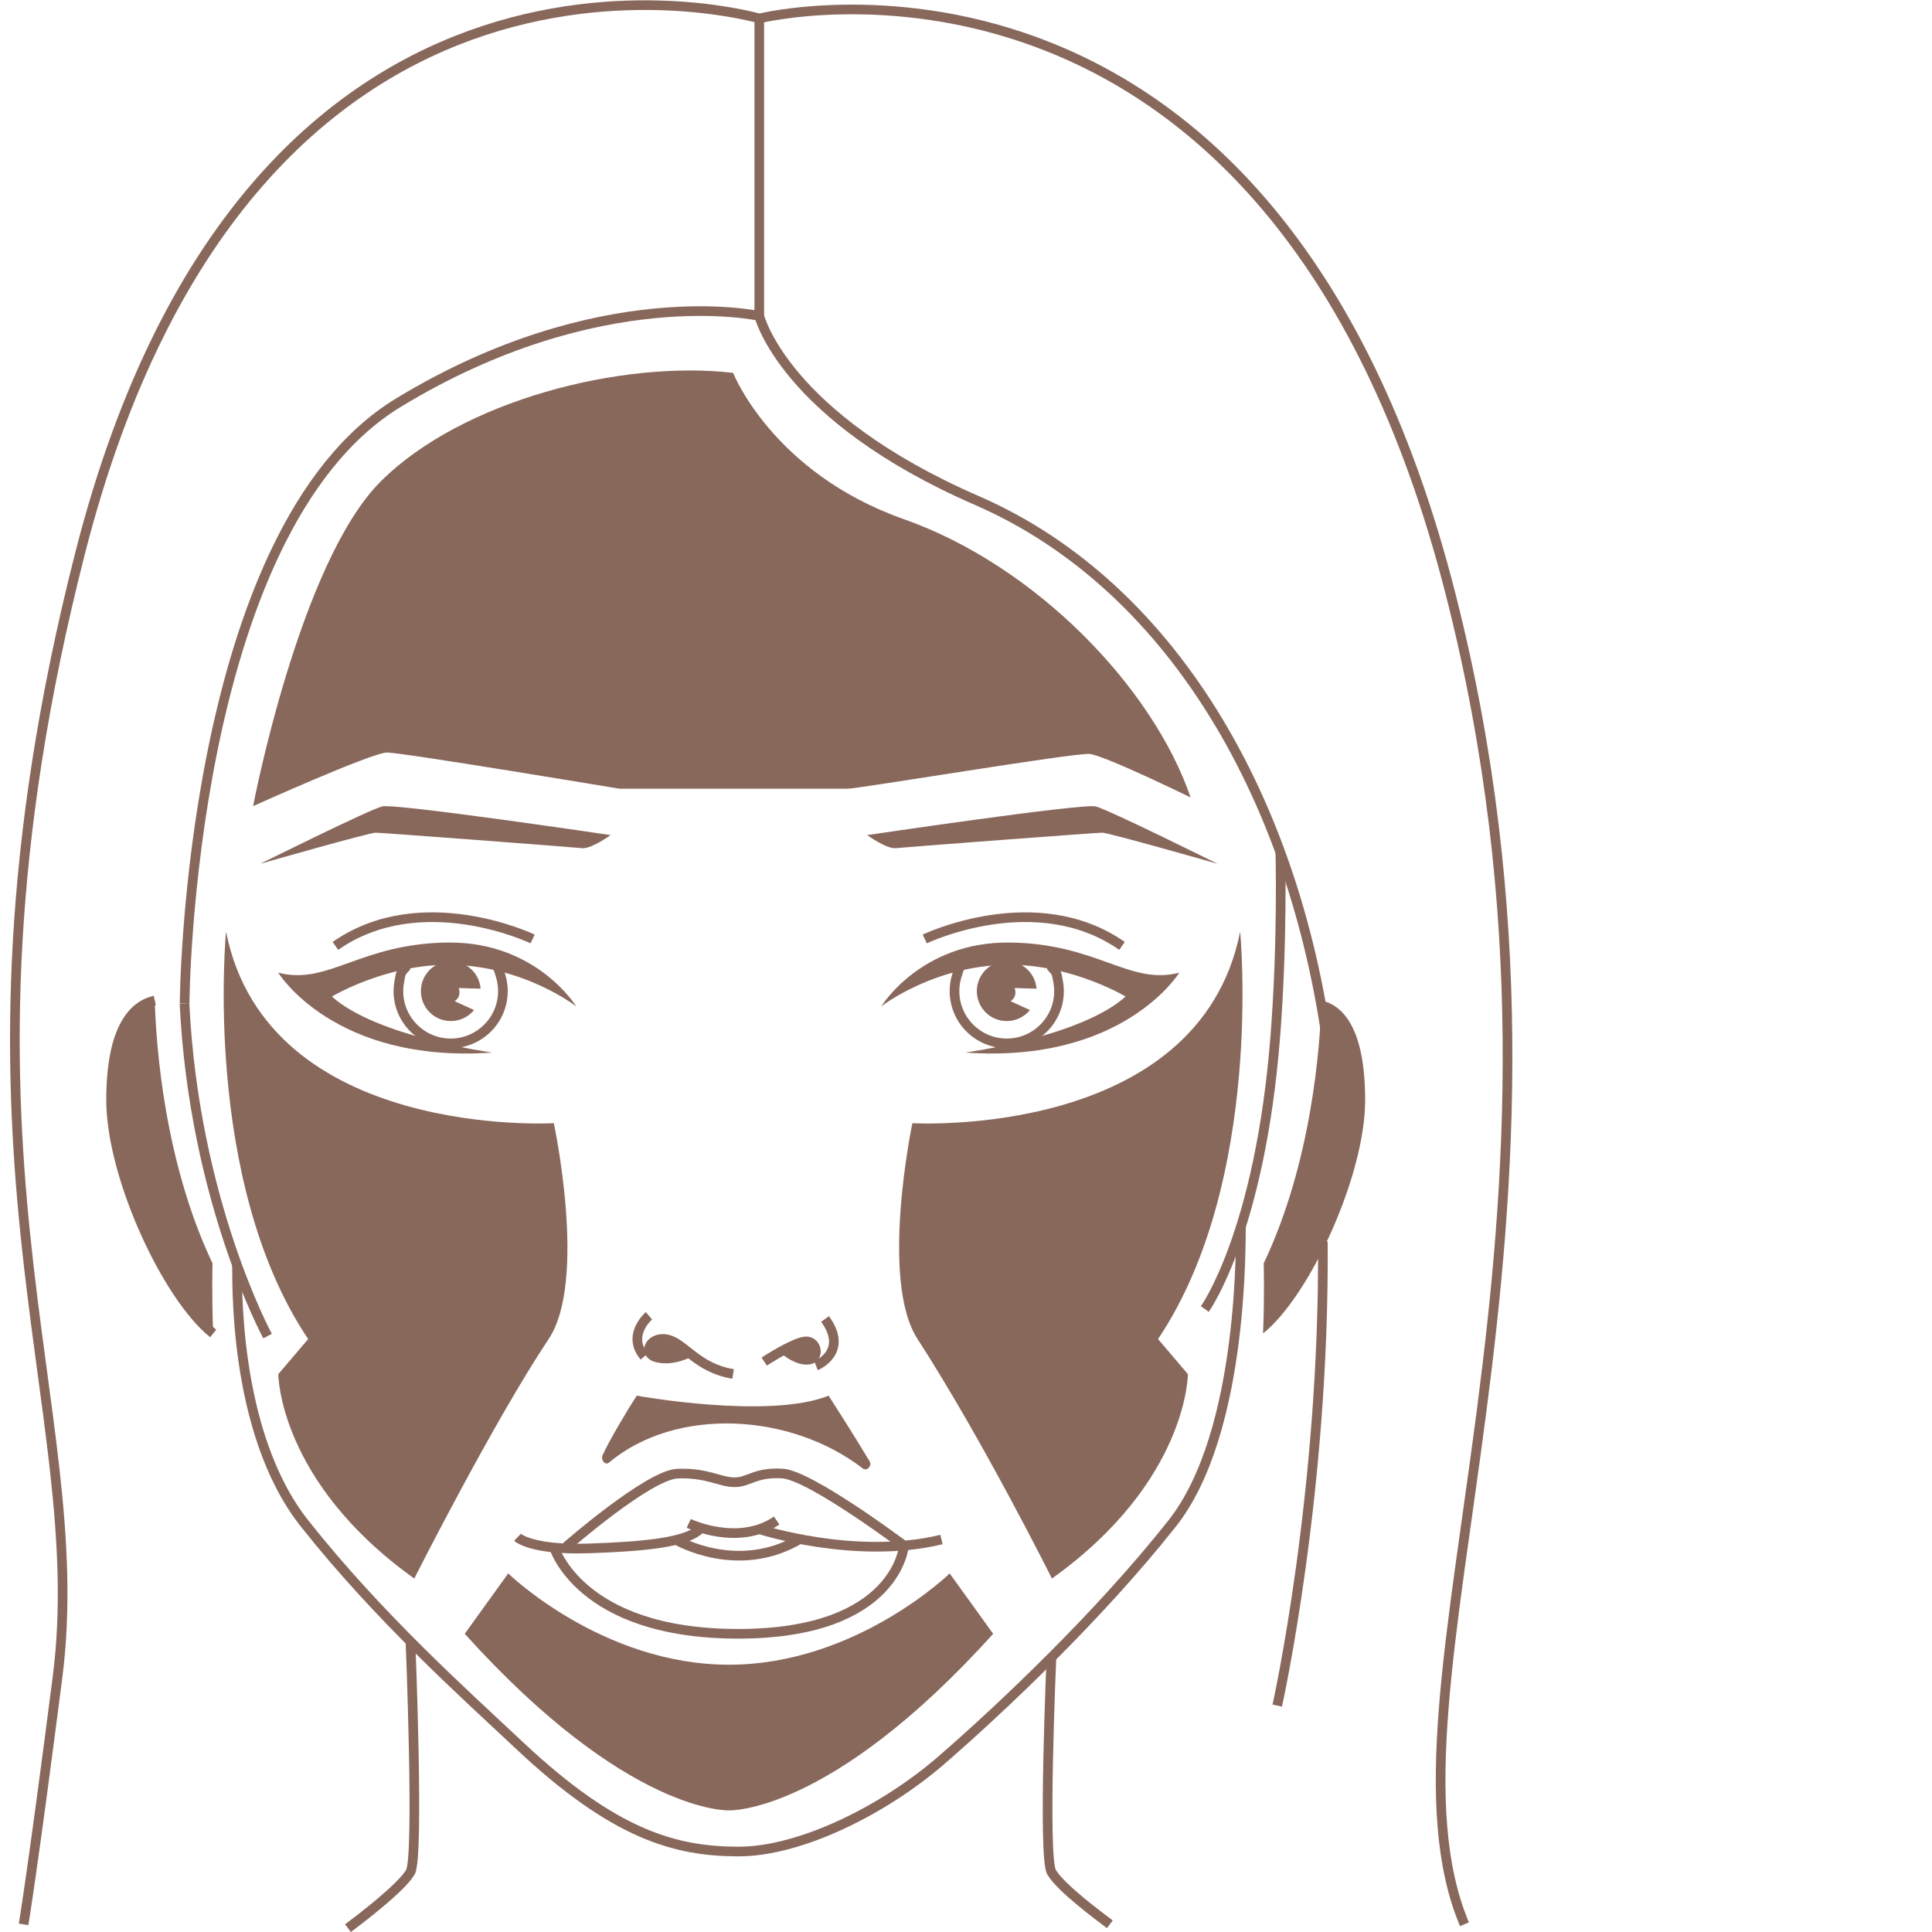
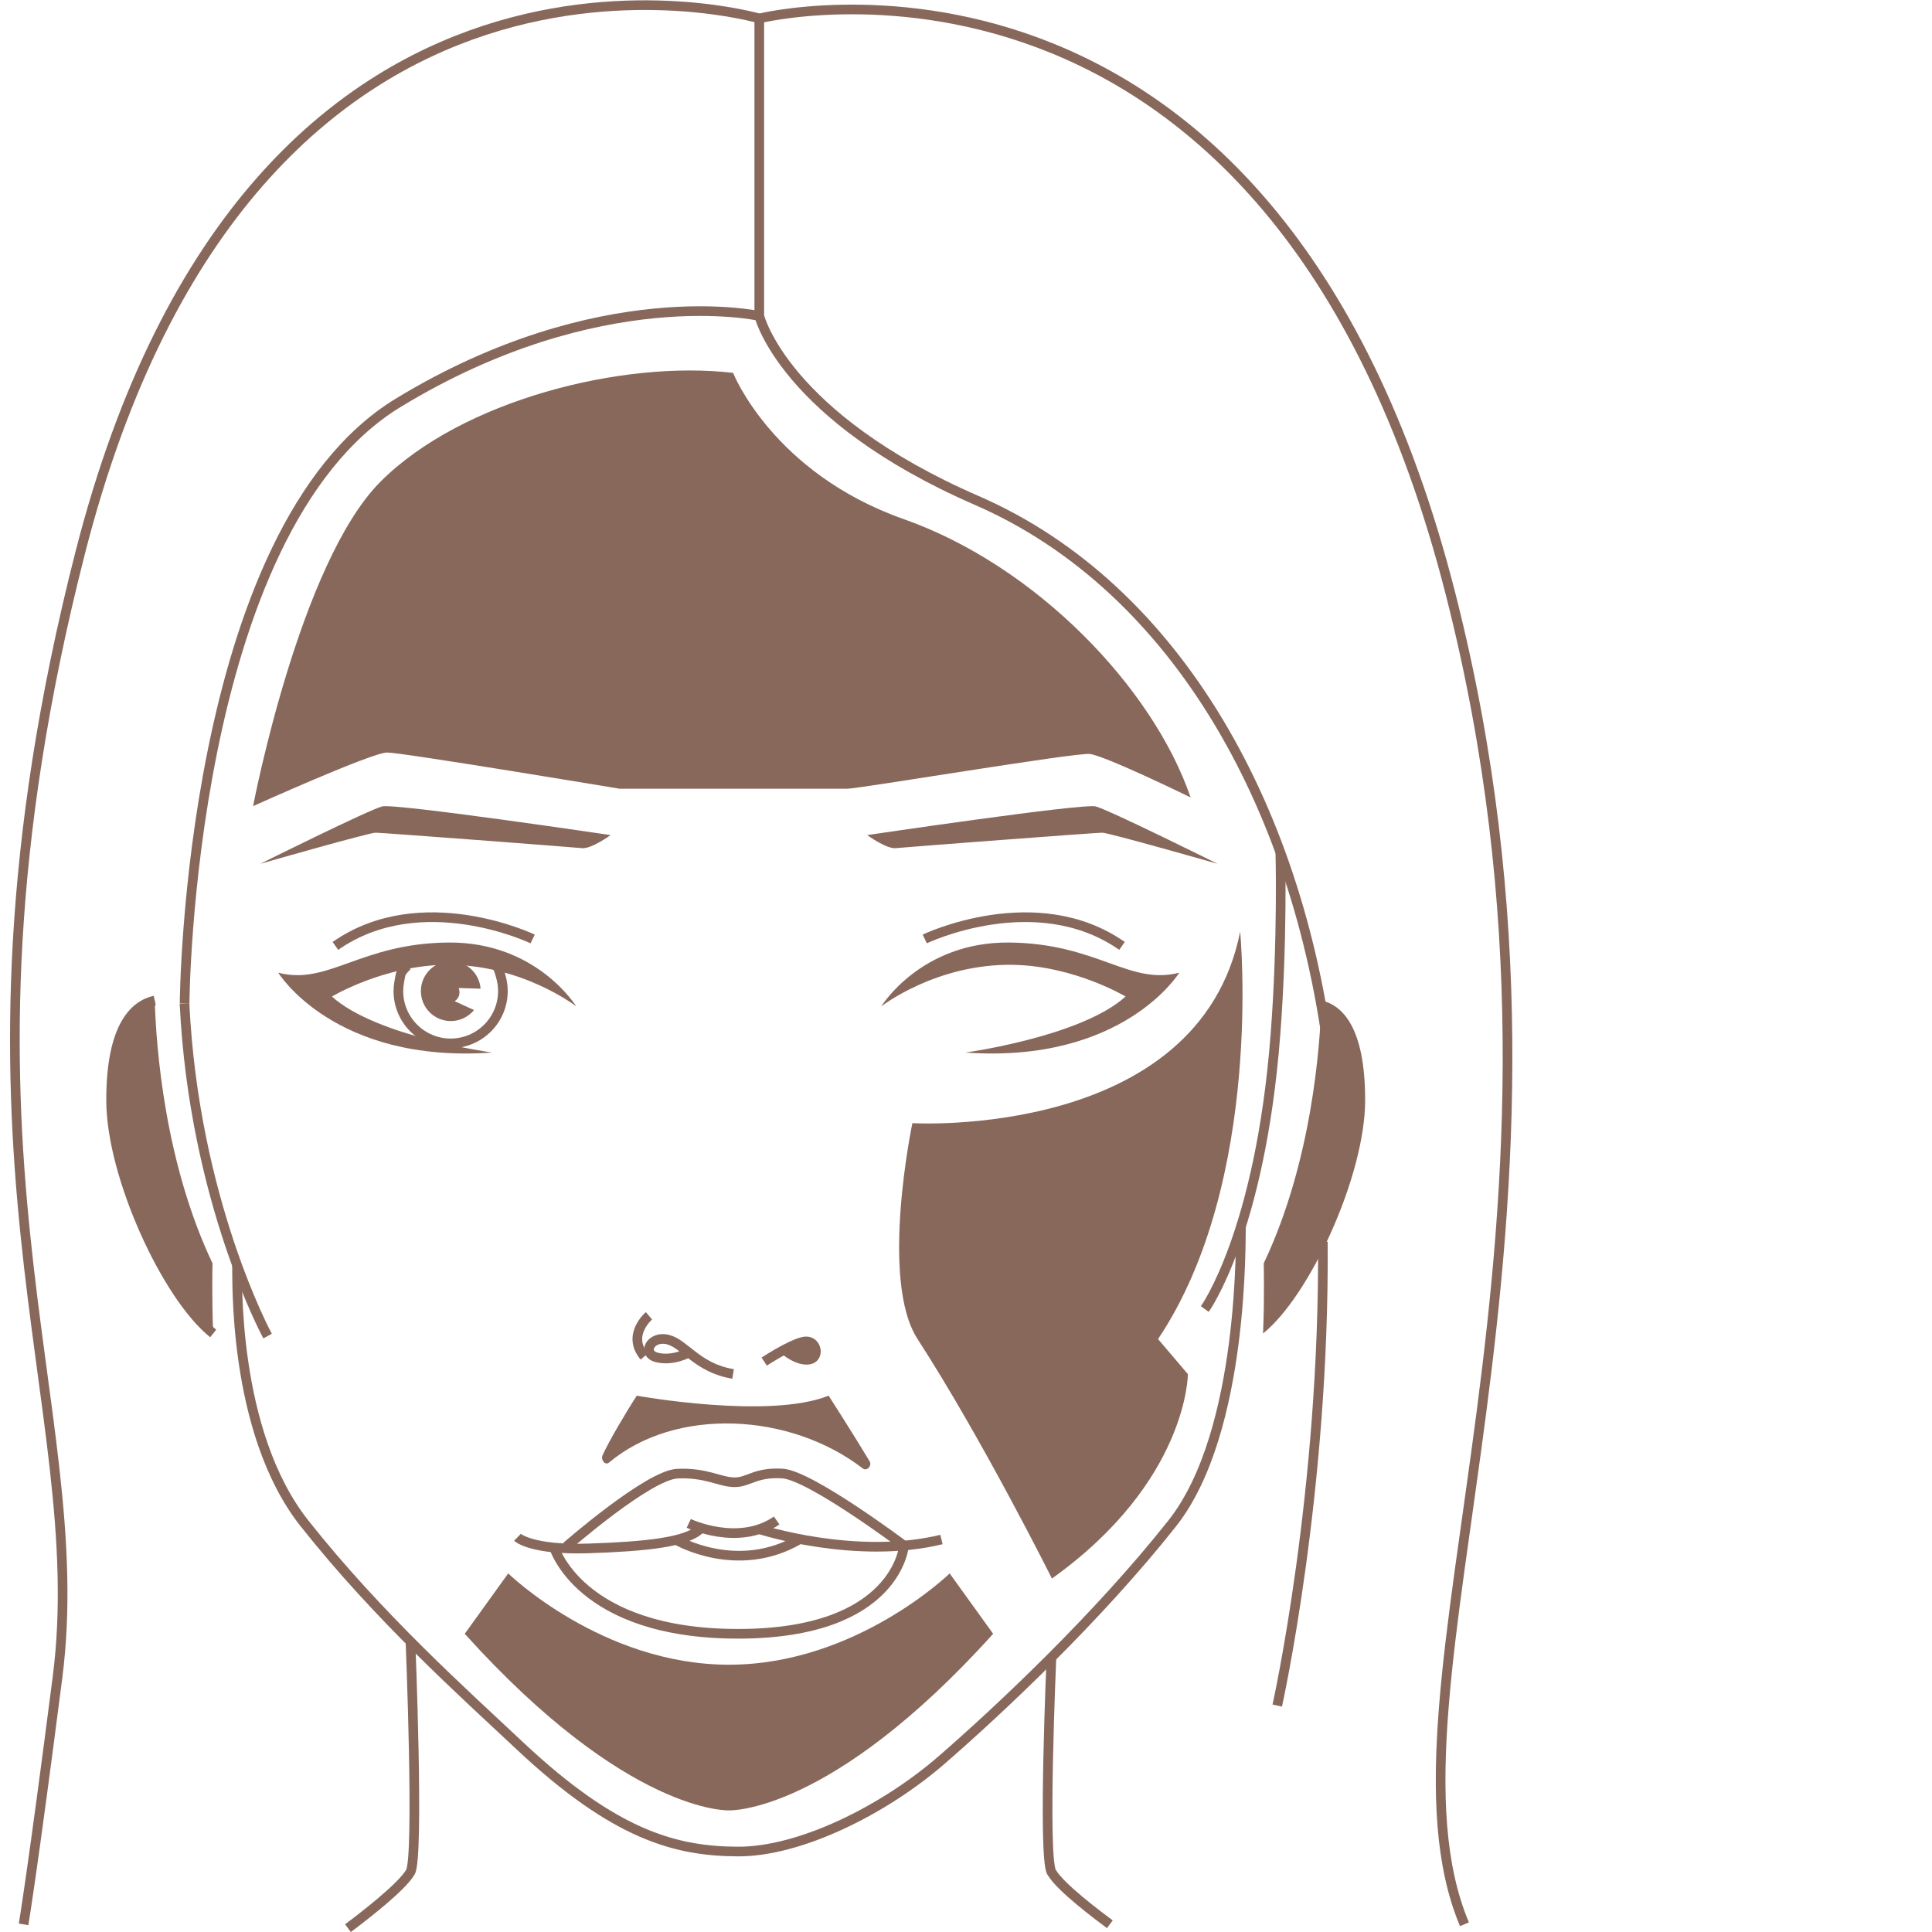
<svg xmlns="http://www.w3.org/2000/svg" id="_Слой_1" data-name="Слой 1" width="200" height="200" viewBox="0 0 200 200">
  <defs>
    <style>
      .cls-1 {
        fill: #89685c;
      }

      .cls-2 {
        fill: none;
        stroke: #89685c;
      }
    </style>
  </defs>
  <path class="cls-1" d="m89.76,86.44s2,1.46,2.97,1.36,20.69-1.6,21.37-1.6,11.94,3.22,11.94,3.22c0,0-11.26-5.6-12.62-5.94s-23.66,2.97-23.66,2.97Z" />
  <path class="cls-1" d="m63.22,86.44s-2,1.46-2.97,1.36-20.69-1.6-21.37-1.6-11.94,3.22-11.94,3.22c0,0,11.26-5.6,12.62-5.94s23.66,2.97,23.66,2.97Z" />
  <path class="cls-1" d="m91.23,104.18s4.09-6.69,13.23-6.61c9.14.08,12.43,4.47,17.62,3.12,0,0-5.77,9.43-22.15,8.27,0,0,11.99-1.64,16.59-5.8,0,0-5.27-3.16-11.62-3.28-7.97-.15-13.67,4.3-13.67,4.3Z" />
  <path class="cls-2" d="m95.73,97.2s11.5-5.52,20.42.72" />
  <path class="cls-1" d="m59.65,104.18s-4.09-6.69-13.23-6.61c-9.14.08-12.43,4.47-17.62,3.12,0,0,5.77,9.43,22.15,8.27,0,0-11.99-1.64-16.59-5.8,0,0,5.27-3.16,11.62-3.28,7.97-.15,13.67,4.3,13.67,4.3Z" />
  <path class="cls-2" d="m55.14,97.2s-11.5-5.52-20.42.72" />
-   <path class="cls-2" d="m100.14,99.28c-.75.66-.82.79-1.11,1.79-.15.49-.22,1-.22,1.53,0,2.98,2.42,5.41,5.41,5.41s5.41-2.43,5.41-5.41c0-.33-.03-.65-.09-.96-.19-1.03-.12-.92-.81-1.66" />
-   <path class="cls-1" d="m104.61,103.64l2.01.92c-.57.69-1.43,1.14-2.4,1.14-1.72,0-3.1-1.39-3.1-3.1s1.38-3.1,3.1-3.1c1.62,0,2.96,1.25,3.08,2.85l-2.26-.07c.31.98-.43,1.36-.43,1.36Z" />
  <path class="cls-2" d="m42.14,99.98c-.69.74-.63.63-.81,1.66-.06.31-.09.63-.09.96,0,2.98,2.43,5.41,5.41,5.41,2.99,0,5.41-2.43,5.41-5.41,0-.53-.08-1.04-.22-1.53-.28-.99-.36-1.13-1.11-1.79" />
  <path class="cls-1" d="m47.06,103.64l2.01.92c-.57.69-1.43,1.14-2.4,1.14-1.72,0-3.1-1.39-3.1-3.1s1.38-3.1,3.1-3.1c1.62,0,2.96,1.25,3.08,2.85l-2.26-.07c.31.98-.43,1.36-.43,1.36Z" />
  <path class="cls-2" d="m128.47,126.96c-.08.86.45,21.18-7.13,30.75-7.7,9.73-17.9,19.31-23.87,24.49s-14.64,9.49-21.06,9.47-12.72-1.67-22.57-10.92c-5.76-5.41-14.62-13.32-22.32-23.05-7.58-9.57-6.91-25.87-6.99-26.73" />
  <path class="cls-2" d="m58.63,160.1s8.5-7.43,11.51-7.55c3.02-.12,4.32.86,5.85.89s2.14-1.07,5.01-.9,12.57,7.45,12.57,7.45" />
  <path class="cls-2" d="m53.57,159.14s1.39,1.35,7.38,1.15,10.12-.65,11.51-2" />
  <path class="cls-2" d="m71.3,157.7s5.15,2.45,9.1-.3" />
  <path class="cls-2" d="m78.6,158.3s9.96,3.24,18.86,1.07" />
  <path class="cls-2" d="m57.33,160.1s2.6,9.03,19.08,9.03,17.17-9.13,17.17-9.13" />
  <path class="cls-2" d="m70,159.41s6.35,3.75,12.84-.11" />
  <path class="cls-2" d="m124.72,135.51s5.73-7.93,7.31-28.36c.76-9.83.51-18.95.51-18.95" />
  <path class="cls-2" d="m27.7,138.31s-7.62-13.98-8.6-34.44" />
  <path class="cls-2" d="m108.85,171.45s-.91,20.74,0,22.34,4.87,4.53,6.04,5.41" />
  <path class="cls-2" d="m42.49,169.89s.91,22.29,0,23.9-5.3,4.94-6.47,5.81" />
  <path class="cls-2" d="m16.02,103.57c-2.12.48-4.53,2.7-4.52,10.37.02,7.78,5.73,20.22,10.57,24.1" />
  <path class="cls-2" d="m71.31,140.02s-1.62.91-3.28.51c-1.66-.4-.67-2.3,1.1-1.86,1.76.43,3.06,2.96,6.76,3.56" />
  <path class="cls-2" d="m79.11,140.95s1.01-.66,2.1-1.24c.83-.44,1.7-.83,2.21-.85,1.17-.05,1.47,1.74.3,1.89-1.17.15-2.41-.94-2.41-.94" />
  <polygon class="cls-1" points="84.29 139.91 83.89 139.09 83.28 139.04 81.75 139.6 81.99 140.52 83.98 140.46 84.29 139.91" />
-   <path class="cls-1" d="m70.92,139.81l-.55.49-1.98.15s-1.05-.58-1.06-.64.23-.84.23-.84l.75-.34s1.43.29,1.54.41,1.07.77,1.07.77Z" />
  <path class="cls-2" d="m67.18,136.21s-2.35,2-.48,4.21" />
-   <path class="cls-2" d="m84.47,141.37s3.44-1.37.94-4.83" />
  <path class="cls-2" d="m137.8,111.2c-2.95-27.07-15.87-50.34-36.68-59.39-19.97-8.69-22.52-19.1-22.52-19.1V1.91s53.06-13.18,71.58,59.65c16.77,65.88-8.72,113.53,1.42,137.64" />
  <path class="cls-2" d="m136.94,128.54c.21,25.93-4.72,48.02-4.72,48.02" />
  <path class="cls-2" d="m78.6,32.71s-16.49-3.71-37.35,8.97c-21.82,13.25-22.14,62.19-22.14,62.19" />
  <path class="cls-2" d="m78.6,1.91S26.29-13.29,8.29,57.27c-15.65,61.34,1.32,87.95-2.34,116.39-2.62,20.36-3.51,25.55-3.51,25.55" />
  <path class="cls-1" d="m26.2,83.45s4.8-25.2,13.2-33.6,24.98-12.6,36.49-11.25c0,0,4.07,10.35,17.69,15.15s25.77,17.4,29.67,28.8c0,0-8.9-4.35-10.45-4.5s-23.9,3.6-25.1,3.6h-23.55s-22.52-3.75-24.08-3.75-13.87,5.55-13.87,5.55Z" />
-   <path class="cls-1" d="m42.89,163.4s8.14-16.13,13.91-24.79c4.03-6.05.53-22.34.53-22.34,0,0-29.63,1.74-33.93-19.82,0,0-2.5,25.78,8.5,42.17l-3.09,3.63s0,11.11,14.09,21.17Z" />
  <path class="cls-1" d="m108.89,163.4s-7.18-14.39-13.91-24.79c-3.95-6.11-.53-22.34-.53-22.34,0,0,29.63,1.74,33.93-19.82,0,0,2.5,25.78-8.5,42.17l3.09,3.63s0,11.11-14.09,21.17Z" />
  <path class="cls-1" d="m62.38,150.64c.66-1.46,2.46-4.51,3.54-6.16,0,0,13.66,2.48,19.86,0,0,0,2.67,4.16,4.24,6.79.28.46-.28,1.07-.71.74-7.53-5.8-19.37-6.38-26.26-.61-.4.34-.89-.28-.67-.76Z" />
  <path class="cls-1" d="m98.31,162.88s-9.71,9.45-22.85,9.45-22.85-9.45-22.85-9.45l-4.5,6.25c16.89,18.73,27.35,18.28,27.35,18.28,0,0,10.46.45,27.35-18.28l-4.5-6.25Z" />
  <path class="cls-1" d="m22.07,138.04c-4.84-3.88-10.55-16.32-10.57-24.1-.01-7.67,2.4-9.89,4.52-10.37.14,4.77,1.01,16.74,5.98,27.21,0,0-.09,3.59.07,7.26Z" />
  <path class="cls-1" d="m130.75,138.04c4.84-3.88,10.55-16.32,10.57-24.1.01-7.67-2.4-9.89-4.52-10.37-.14,4.77-1.01,16.74-5.98,27.21,0,0,.09,3.59-.07,7.26Z" />
</svg>